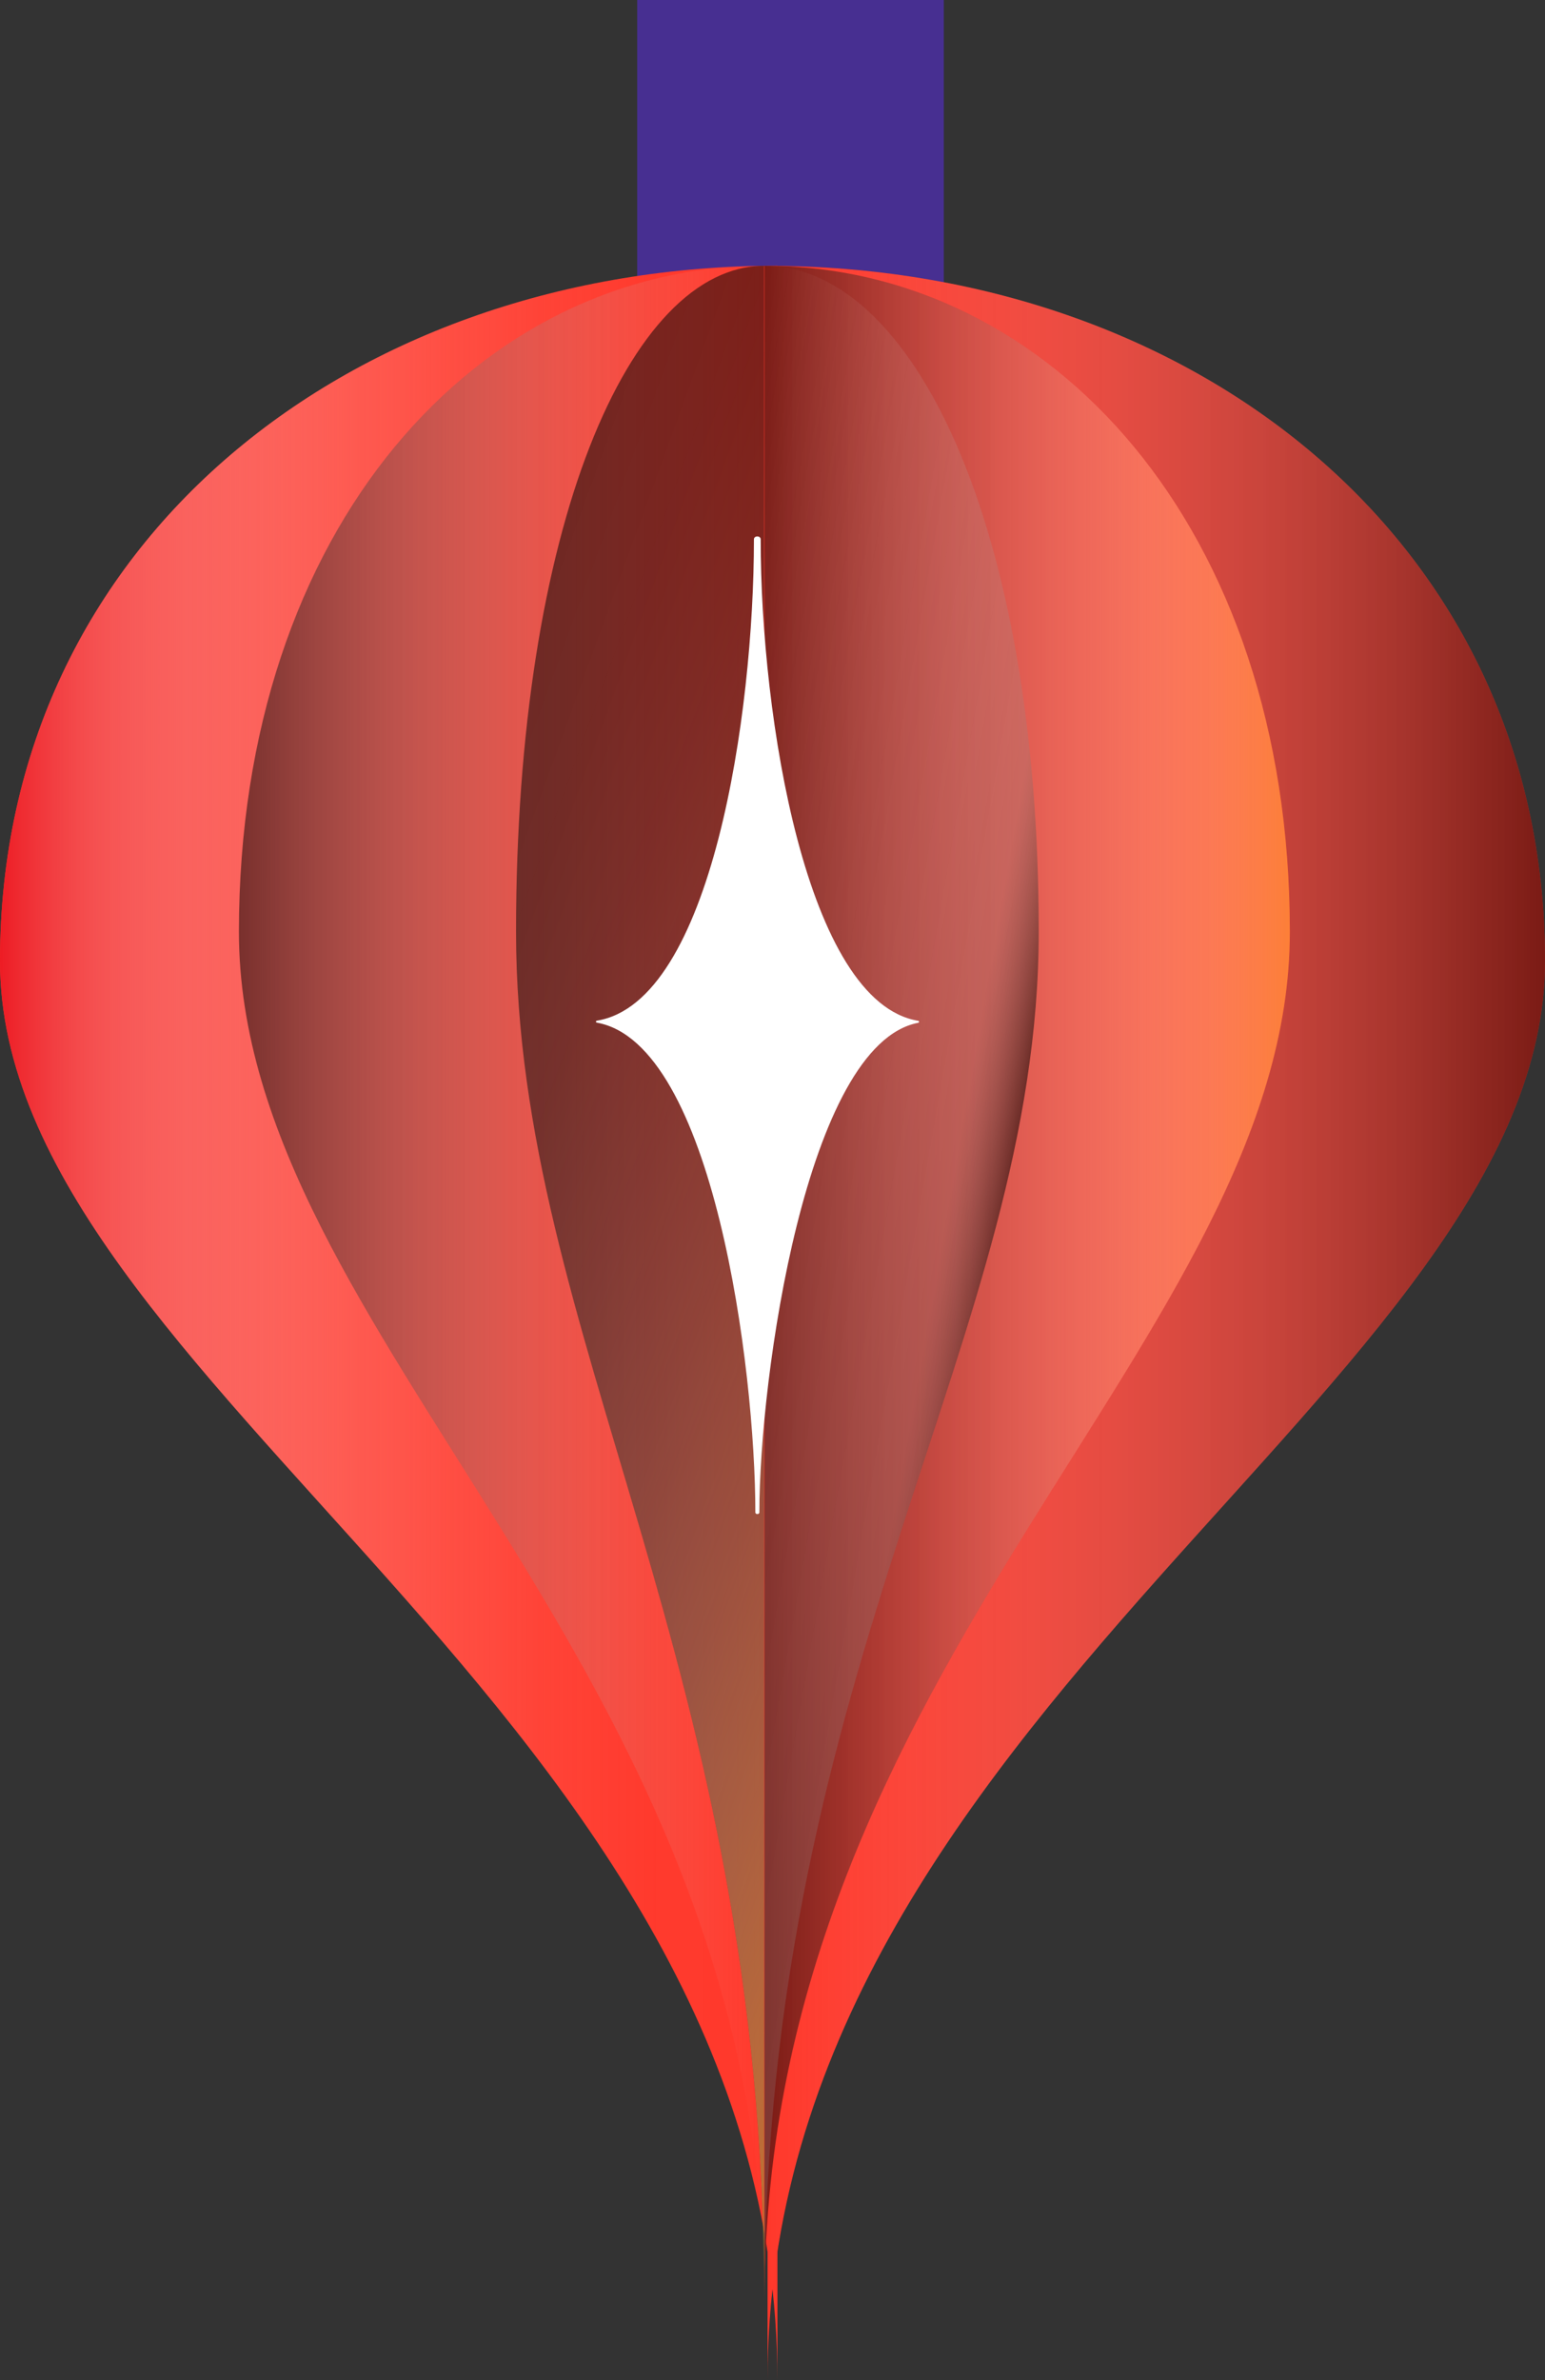
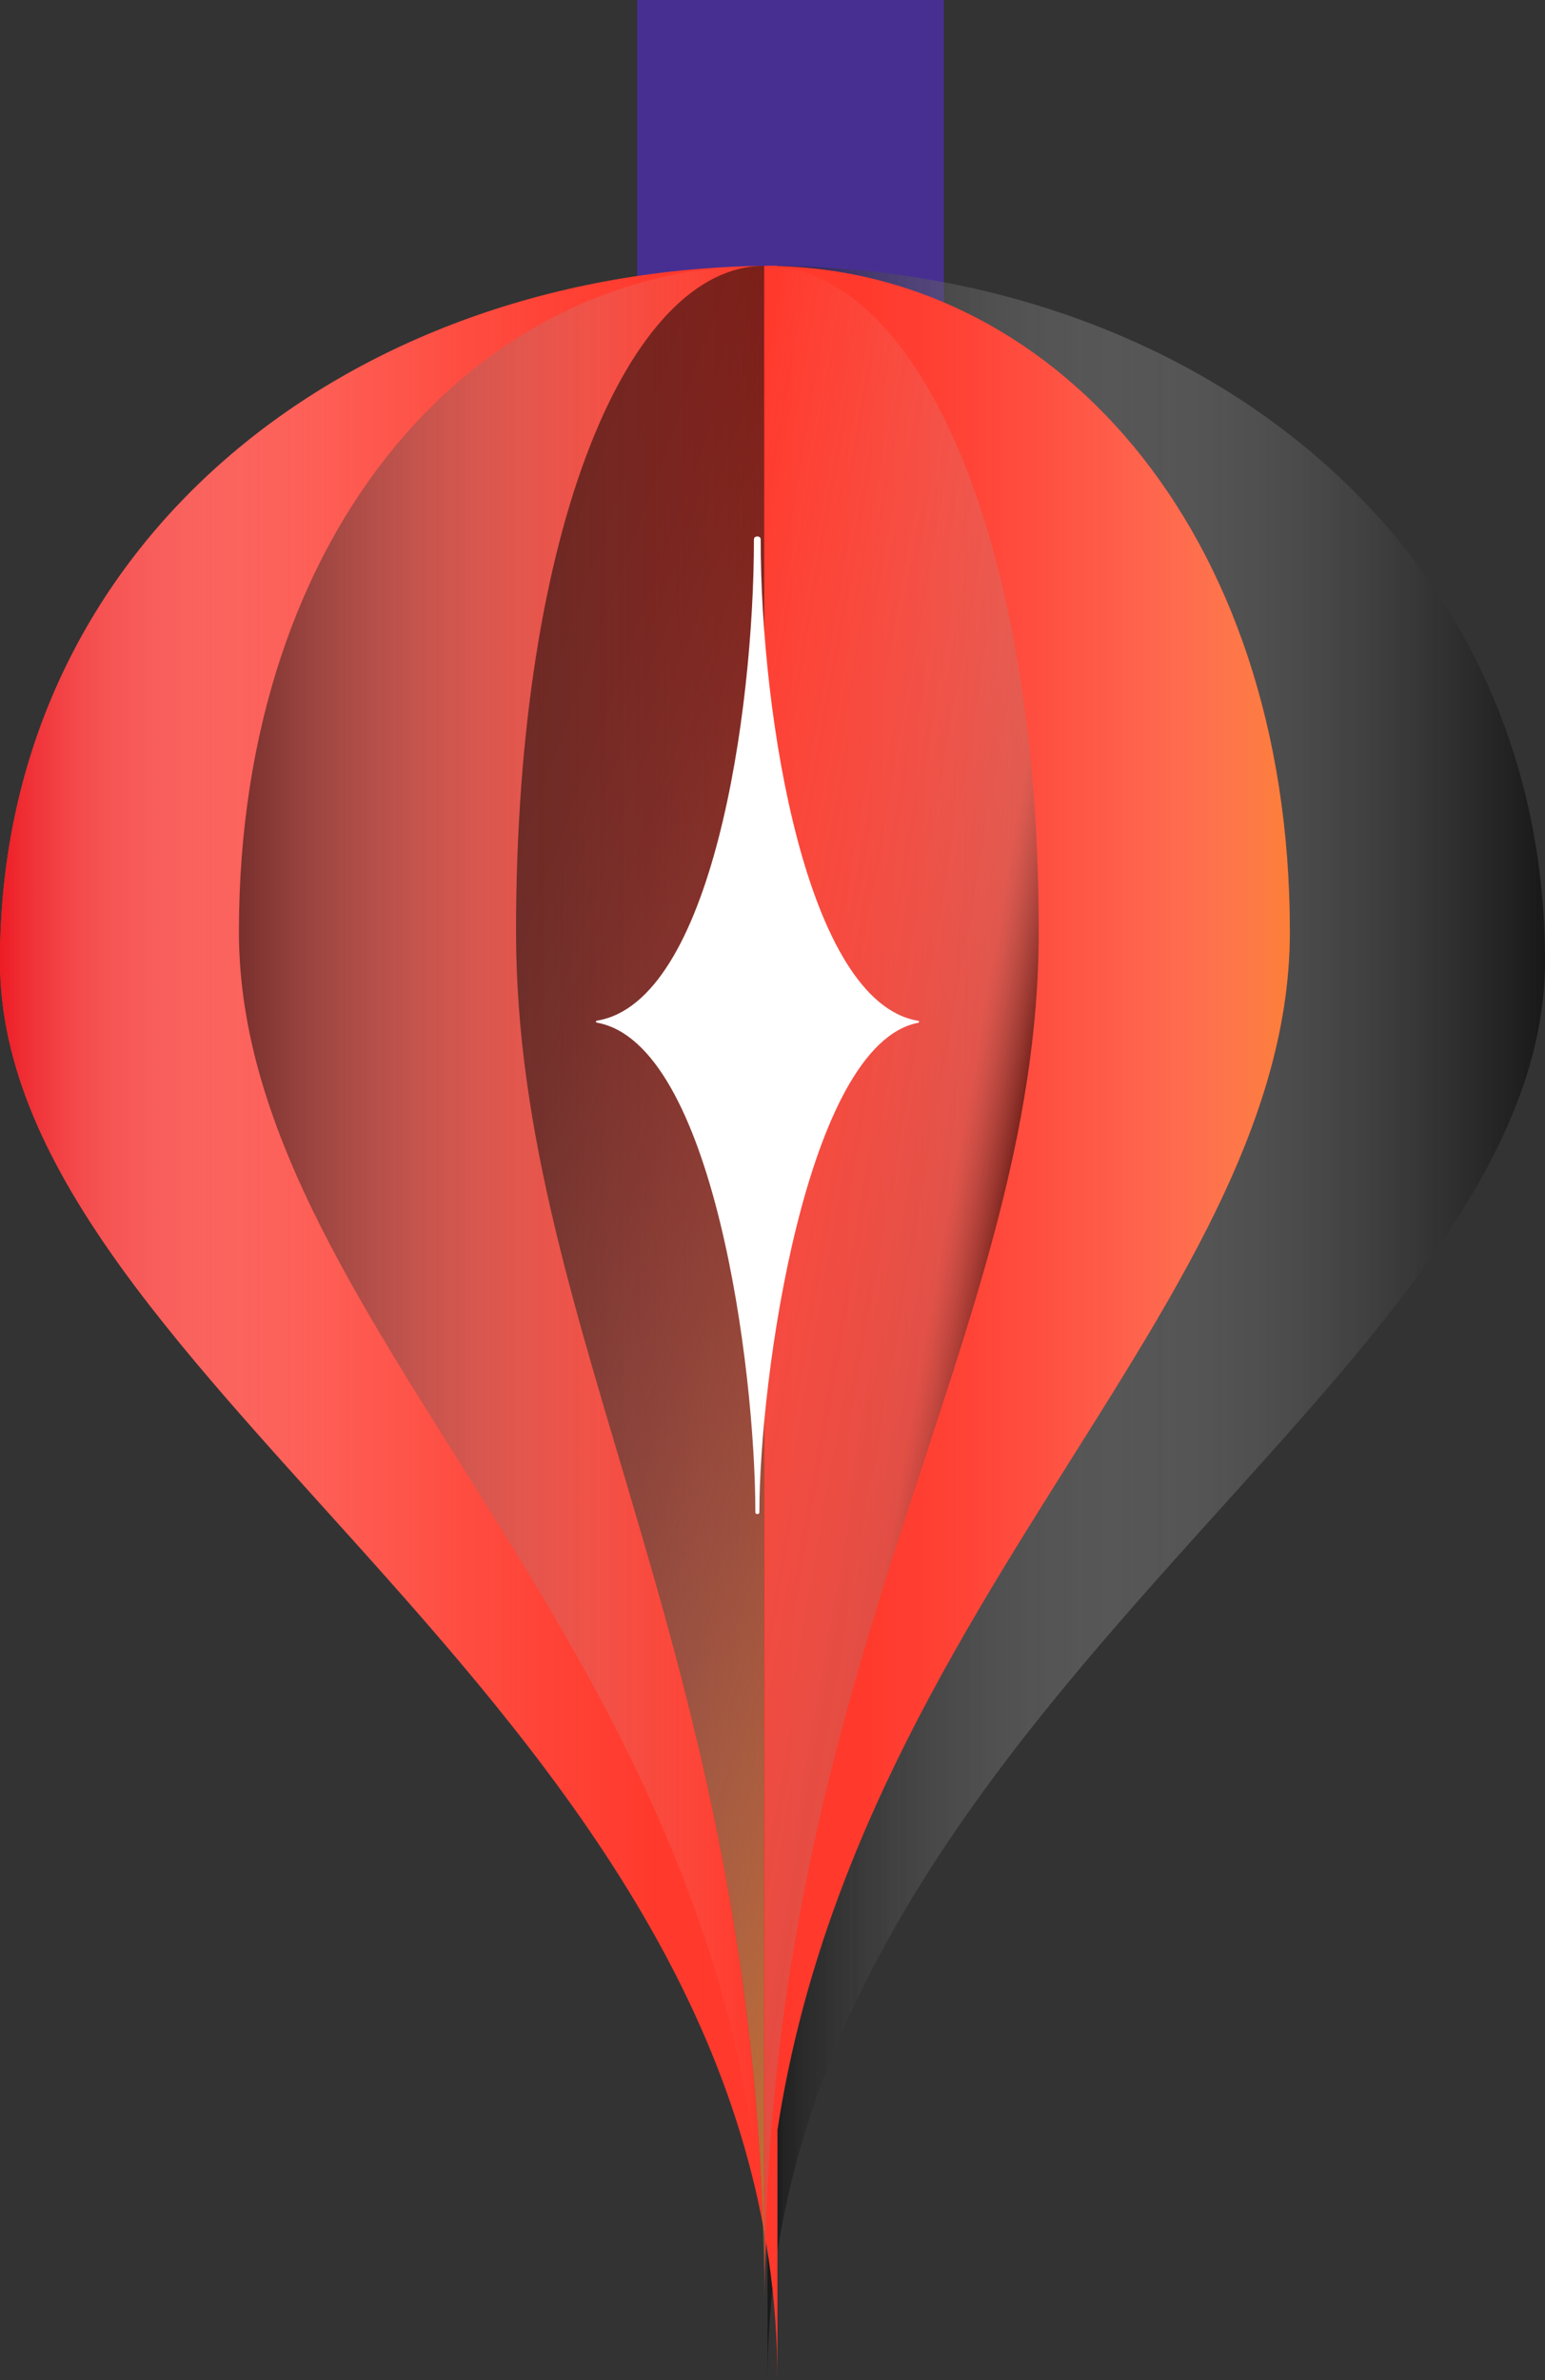
<svg xmlns="http://www.w3.org/2000/svg" width="137" height="211" viewBox="0 0 137 211" fill="none">
  <rect x="0" y="0" width="137" height="211" fill="#333333" stroke="none" />
  <path d="M83.691 0H56.503V31.875H83.691V0Z" fill="#472F91" />
  <path style="mix-blend-mode:multiply" opacity="0.52" d="M68.062 211C68.062 152.116 137 122.703 137 85.2C137 47.697 105.446 23.565 68.062 23.565" fill="url(#paint0_linear_967_28802)" />
  <path d="M68.938 211C68.938 152.105 0 122.691 0 85.2C0 47.708 31.554 23.554 68.938 23.554" fill="#FF382B" />
  <path style="mix-blend-mode:multiply" d="M68.938 211C68.938 152.105 0 122.691 0 85.2C0 47.708 31.554 23.554 68.938 23.554" fill="url(#paint1_linear_967_28802)" />
-   <path d="M68.062 211C68.062 152.116 137 122.703 137 85.2C137 47.697 105.446 23.565 68.062 23.565" fill="#FF382B" />
  <path style="mix-blend-mode:multiply" opacity="0.52" d="M68.062 211C68.062 152.116 137 122.703 137 85.2C137 47.697 105.446 23.565 68.062 23.565" fill="url(#paint2_linear_967_28802)" />
  <path style="mix-blend-mode:multiply" opacity="0.52" d="M67.763 203.916C67.763 147.516 21.186 118.519 21.186 82.6C21.186 46.68 42.511 23.554 67.763 23.554" fill="url(#paint3_linear_967_28802)" />
  <path style="mix-blend-mode:multiply" opacity="0.52" d="M67.763 203.916C67.763 147.517 45.759 118.519 45.759 82.6C45.759 46.68 55.828 23.565 67.763 23.565" fill="url(#paint4_linear_967_28802)" />
  <path style="mix-blend-mode:screen" opacity="0.59" d="M67.763 203.916C67.763 147.517 45.759 118.519 45.759 82.6C45.759 46.68 55.828 23.565 67.763 23.565" fill="url(#paint5_linear_967_28802)" />
  <path d="M67.798 203.916C67.798 147.517 114.375 118.519 114.375 82.6C114.375 46.68 93.05 23.565 67.798 23.565" fill="#FF382B" />
-   <path style="mix-blend-mode:multiply" opacity="0.52" d="M67.798 203.916C67.798 147.517 114.375 118.519 114.375 82.6C114.375 46.68 93.05 23.565 67.798 23.565" fill="url(#paint6_linear_967_28802)" />
  <path style="mix-blend-mode:screen" opacity="0.59" d="M67.798 203.916C67.798 147.517 114.375 118.519 114.375 82.6C114.375 46.68 93.05 23.565 67.798 23.565" fill="url(#paint7_linear_967_28802)" />
  <path style="mix-blend-mode:multiply" opacity="0.52" d="M67.798 203.916C67.798 147.517 92.106 118.519 92.106 82.6C92.106 46.68 80.977 23.565 67.798 23.565" fill="url(#paint8_linear_967_28802)" />
  <path d="M52.924 90.481C52.821 90.493 52.821 90.643 52.924 90.654C63.27 92.504 66.979 121.339 66.979 134.063C66.979 134.271 67.336 134.271 67.336 134.063C67.336 122.171 71.495 92.561 81.426 90.666C81.518 90.643 81.518 90.504 81.426 90.493C71.495 88.863 67.452 63.53 67.452 47.812C67.452 47.465 66.853 47.465 66.853 47.812C66.853 63.31 63.108 88.828 52.924 90.481Z" fill="white" />
  <defs>
    <linearGradient id="paint0_linear_967_28802" x1="137" y1="117.271" x2="68.062" y2="117.271" gradientUnits="userSpaceOnUse">
      <stop stop-color="white" stop-opacity="0" />
      <stop offset="0.96" stop-color="#151515" stop-opacity="0.92" />
      <stop offset="1" />
    </linearGradient>
    <linearGradient id="paint1_linear_967_28802" x1="0" y1="117.271" x2="68.938" y2="117.271" gradientUnits="userSpaceOnUse">
      <stop stop-color="#ED1C24" />
      <stop offset="0.03" stop-color="#EE2C33" stop-opacity="0.93" />
      <stop offset="0.13" stop-color="#F25D62" stop-opacity="0.71" />
      <stop offset="0.24" stop-color="#F5888C" stop-opacity="0.52" />
      <stop offset="0.35" stop-color="#F8ACAF" stop-opacity="0.36" />
      <stop offset="0.46" stop-color="#FACACC" stop-opacity="0.23" />
      <stop offset="0.58" stop-color="#FCE1E2" stop-opacity="0.13" />
      <stop offset="0.7" stop-color="#FDF2F2" stop-opacity="0.06" />
      <stop offset="0.84" stop-color="#FEFBFC" stop-opacity="0.01" />
      <stop offset="1" stop-color="white" stop-opacity="0" />
    </linearGradient>
    <linearGradient id="paint2_linear_967_28802" x1="68.062" y1="117.271" x2="137" y2="117.271" gradientUnits="userSpaceOnUse">
      <stop stop-color="white" stop-opacity="0" />
      <stop offset="1" />
    </linearGradient>
    <linearGradient id="paint3_linear_967_28802" x1="67.763" y1="113.735" x2="21.186" y2="113.735" gradientUnits="userSpaceOnUse">
      <stop stop-color="white" stop-opacity="0" />
      <stop offset="1" />
    </linearGradient>
    <linearGradient id="paint4_linear_967_28802" x1="-3.51917e-05" y1="0" x2="45.759" y2="0" gradientUnits="userSpaceOnUse">
      <stop stop-color="white" stop-opacity="0" />
      <stop offset="1" />
    </linearGradient>
    <linearGradient id="paint5_linear_967_28802" x1="96.656" y1="124.287" x2="30.284" y2="100.199" gradientUnits="userSpaceOnUse">
      <stop stop-color="#FBB040" />
      <stop offset="0.06" stop-color="#FBB854" stop-opacity="0.89" />
      <stop offset="0.21" stop-color="#FCCA80" stop-opacity="0.66" />
      <stop offset="0.35" stop-color="#FDDAA7" stop-opacity="0.46" />
      <stop offset="0.5" stop-color="#FDE7C6" stop-opacity="0.29" />
      <stop offset="0.63" stop-color="#FEF1DF" stop-opacity="0.17" />
      <stop offset="0.77" stop-color="#FEF9F0" stop-opacity="0.07" />
      <stop offset="0.89" stop-color="#FEFDFB" stop-opacity="0.02" />
      <stop offset="1" stop-color="white" stop-opacity="0" />
    </linearGradient>
    <linearGradient id="paint6_linear_967_28802" x1="114.375" y1="113.735" x2="67.798" y2="113.735" gradientUnits="userSpaceOnUse">
      <stop stop-color="white" stop-opacity="0" />
      <stop offset="1" />
    </linearGradient>
    <linearGradient id="paint7_linear_967_28802" x1="114.375" y1="113.735" x2="67.798" y2="113.735" gradientUnits="userSpaceOnUse">
      <stop stop-color="#FBB040" />
      <stop offset="0.05" stop-color="#FBB957" stop-opacity="0.88" />
      <stop offset="0.15" stop-color="#FCC97E" stop-opacity="0.67" />
      <stop offset="0.26" stop-color="#FDD8A0" stop-opacity="0.49" />
      <stop offset="0.36" stop-color="#FDE4BD" stop-opacity="0.34" />
      <stop offset="0.47" stop-color="#FEEDD5" stop-opacity="0.22" />
      <stop offset="0.59" stop-color="#FEF5E7" stop-opacity="0.12" />
      <stop offset="0.71" stop-color="#FEFAF4" stop-opacity="0.05" />
      <stop offset="0.84" stop-color="#FEFDFC" stop-opacity="0.01" />
      <stop offset="1" stop-color="white" stop-opacity="0" />
    </linearGradient>
    <linearGradient id="paint8_linear_967_28802" x1="52.441" y1="110.926" x2="87.343" y2="117.06" gradientUnits="userSpaceOnUse">
      <stop stop-color="white" stop-opacity="0" />
      <stop offset="0.86" stop-color="#878787" stop-opacity="0.47" />
      <stop offset="1" />
    </linearGradient>
  </defs>
</svg>